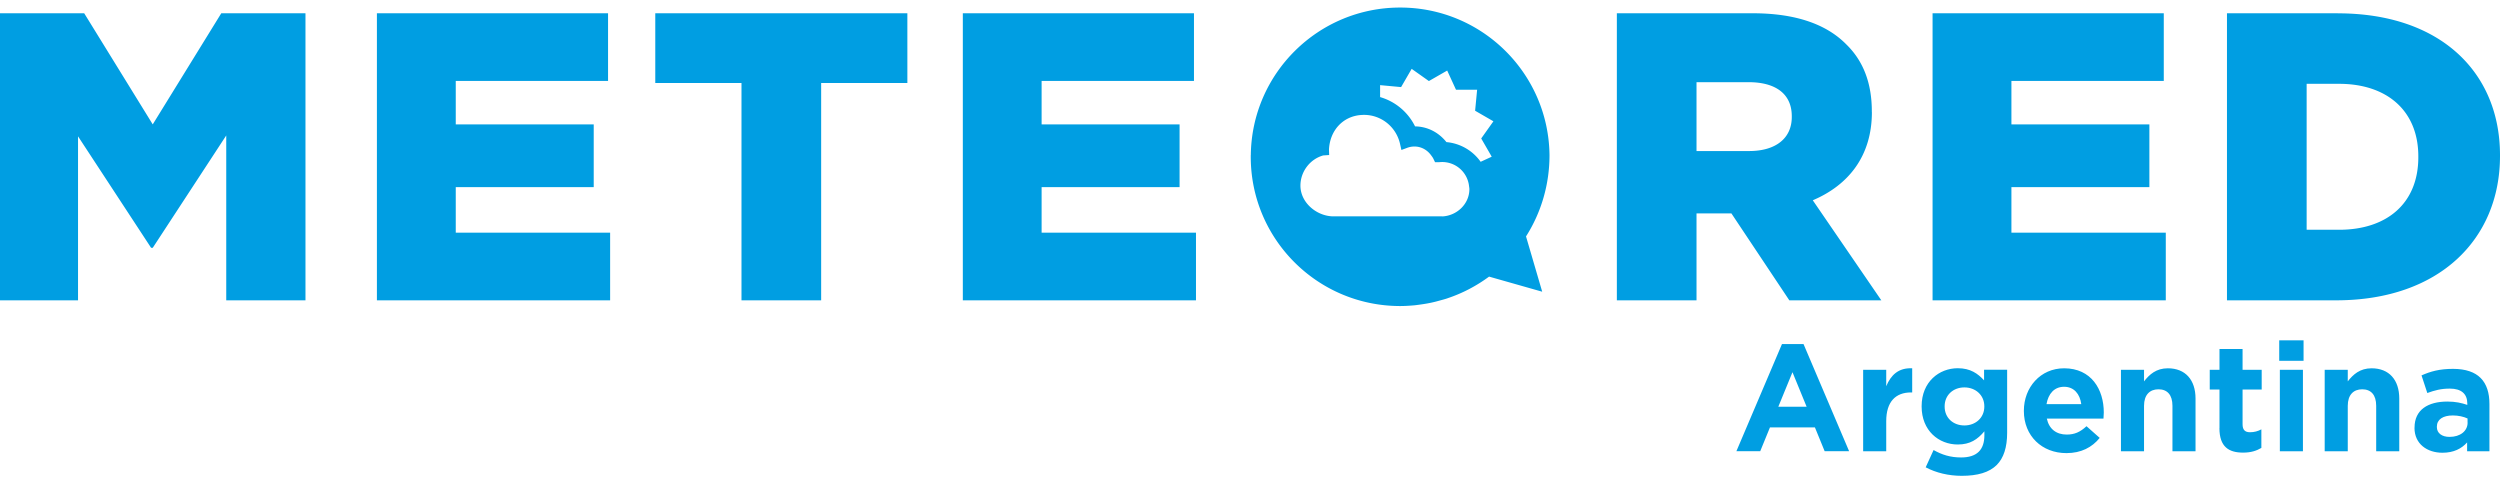
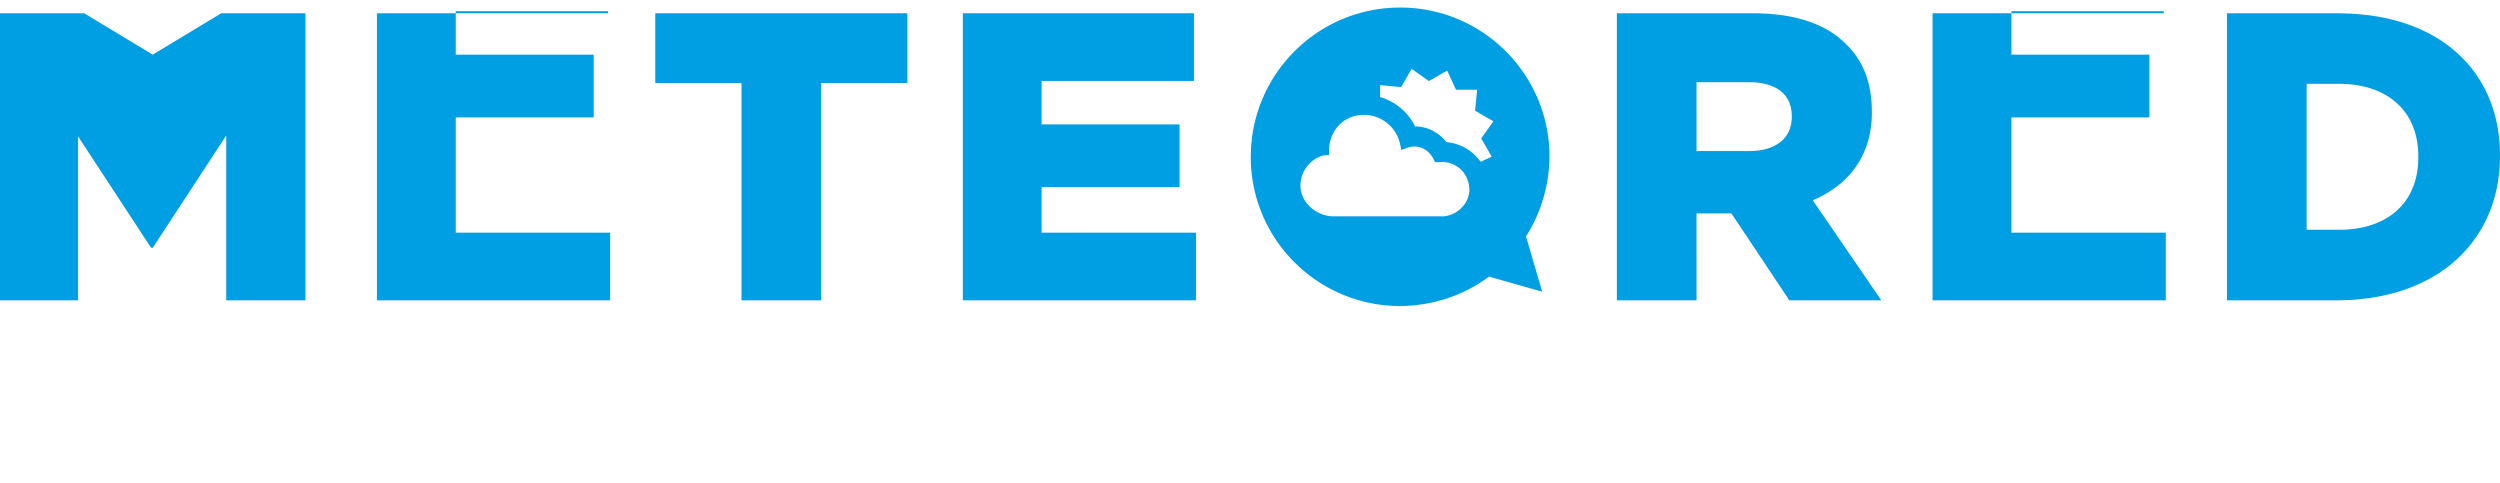
<svg xmlns="http://www.w3.org/2000/svg" width="181" height="35" viewBox="0 0 397.58 74.48">
  <defs>
    <style>.cls-1{fill:#009ee2}</style>
  </defs>
  <g>
    <g>
-       <path d="M283.39 53.52h3.43l7.25 17.04h-3.89l-1.55-3.79h-7.15l-1.55 3.79h-3.79zm3.92 9.96-2.25-5.49-2.25 5.49zm8.99-5.87h3.67v2.61c.75-1.79 1.96-2.95 4.13-2.85v3.84h-.19c-2.44 0-3.94 1.47-3.94 4.57v4.79h-3.67zm9.94 15.52 1.26-2.76c1.33.75 2.66 1.18 4.38 1.18 2.51 0 3.7-1.21 3.7-3.53v-.63c-1.09 1.3-2.27 2.1-4.23 2.1-3.02 0-5.75-2.2-5.75-6.04v-.05c0-3.87 2.78-6.04 5.75-6.04 2.01 0 3.19.85 4.18 1.93V57.6h3.67v10.03c0 2.32-.56 4.01-1.64 5.1-1.21 1.21-3.07 1.74-5.58 1.74-2.1 0-4.08-.48-5.73-1.35Zm9.33-9.67v-.05c0-1.76-1.38-3-3.17-3s-3.14 1.23-3.14 3v.05c0 1.79 1.35 3 3.14 3s3.17-1.23 3.17-3m6.29.7v-.05c0-3.7 2.63-6.74 6.4-6.74 4.33 0 6.31 3.36 6.31 7.03 0 .29-.02.63-.05.97h-9.01c.36 1.67 1.52 2.54 3.17 2.54 1.23 0 2.13-.39 3.14-1.33l2.1 1.86c-1.21 1.5-2.95 2.42-5.29 2.42-3.89 0-6.77-2.73-6.77-6.7m9.13-1.09c-.22-1.64-1.18-2.76-2.73-2.76s-2.51 1.09-2.8 2.76H331Zm6.31-5.46h3.67v1.84c.85-1.09 1.93-2.08 3.79-2.08 2.78 0 4.4 1.84 4.4 4.81v8.39h-3.67v-7.23c0-1.74-.82-2.63-2.22-2.63s-2.3.89-2.3 2.63v7.23h-3.67zm15.67 9.28v-6.14h-1.55v-3.14h1.55V54.3h3.67v3.31h3.04v3.14h-3.04v5.53c0 .85.36 1.26 1.18 1.26.68 0 1.28-.17 1.81-.46v2.95c-.77.46-1.67.75-2.9.75-2.25 0-3.77-.89-3.77-3.89Zm9.5-13.97h3.87v3.26h-3.87zm.1 4.69h3.67v12.96h-3.67zm7.13 0h3.67v1.84c.85-1.09 1.93-2.08 3.79-2.08 2.78 0 4.4 1.84 4.4 4.81v8.39h-3.67v-7.23c0-1.74-.82-2.63-2.22-2.63s-2.3.89-2.3 2.63v7.23h-3.67zm14.29 9.23v-.05c0-2.83 2.15-4.13 5.22-4.13 1.31 0 2.25.22 3.17.53v-.22c0-1.52-.94-2.37-2.78-2.37-1.4 0-2.39.27-3.58.7l-.92-2.8c1.43-.63 2.83-1.04 5.03-1.04 2.01 0 3.46.53 4.37 1.45.97.97 1.4 2.39 1.4 4.13v7.52h-3.55v-1.4c-.89.99-2.13 1.64-3.92 1.64-2.44 0-4.45-1.4-4.45-3.96Zm8.43-.84v-.65c-.63-.29-1.45-.48-2.34-.48-1.57 0-2.54.63-2.54 1.79v.05c0 .99.82 1.57 2.01 1.57 1.72 0 2.88-.94 2.88-2.27Z" class="cls-1" />
-       <path d="M165.65 28.56h21.94v-9.98h-21.94v-6.91h24.23V.91h-36.76v45.65h37.08V35.8h-24.55zM104.21 12h13.71v34.56h12.67V12h13.71V.91h-40.09zm215.67 16.56h21.94v-9.98h-21.94v-6.91h24.23V.91h-36.77v45.65h37.09V35.8h-24.55zm-247.4 0h21.94v-9.98H72.48v-6.91H96.7V.91H59.94v45.65h37.09V35.8H72.48zm-48.19-9.98L13.39.91H0v45.65h12.41V20.48l11.62 17.73h.26l11.69-17.87v26.22h12.6V.91H35.19zM371.79.91h-17.63v45.65h17.37c16.45 0 26.05-9.78 26.05-22.95v-.13c0-13.17-9.47-22.56-25.79-22.56Zm12.8 22.89c0 7.37-5.03 11.54-12.6 11.54h-5.16V12.13h5.16c7.57 0 12.6 4.24 12.6 11.54zm-86.91-7.17v-.13c0-4.5-1.37-8.02-4.05-10.63-3.07-3.13-7.9-4.96-14.89-4.96h-21.61v45.65h12.67V32.74h5.55l9.21 13.82h14.63l-10.9-15.91c5.68-2.41 9.4-7.04 9.4-14.02Zm-12.73.78c0 3.33-2.48 5.41-6.79 5.41h-8.36V11.87h8.29c4.24 0 6.86 1.82 6.86 5.41zm-42.28 19.01c2.45-3.84 3.74-8.31 3.75-12.87v-.09C246.27 10.48 235.7 0 222.67 0s-23.61 10.48-23.75 23.46h-.01v.28c0 13.06 10.56 23.65 23.62 23.73h.15c.74 0 1.47-.05 2.2-.11.24-.02.48-.06.73-.09.46-.06.92-.13 1.37-.21.32-.06.64-.12.96-.2.33-.07.65-.16.97-.25.4-.11.8-.21 1.19-.34.03 0 .05-.02.08-.03 2.41-.8 4.64-1.98 6.63-3.45l8.45 2.4-2.55-8.71-.02-.07Zm-13.3-3.22h-17.58c-2.58-.16-4.98-2.27-4.98-4.88 0-2.22 1.51-4.21 3.62-4.8l.86-.06h.09l-.03-.89c.15-3.01 2.19-5.26 5.08-5.48.16-.01.32-.02.48-.02h.02c2.74 0 5.11 1.91 5.72 4.61l.22.97.92-.34c.37-.14.76-.21 1.15-.21 1.07 0 2.02.53 2.64 1.38.13.18.27.35.37.56l.27.56h.61a4.295 4.295 0 0 1 4.8 3.84c.02.15.05.29.05.44 0 2.36-1.99 4.23-4.32 4.34Zm7.71-9.74.15.26-1.76.81a7.47 7.47 0 0 0-5.44-3.13c-1.27-1.59-3.06-2.48-4.99-2.5a8.98 8.98 0 0 0-5.56-4.66v-1.9l3.34.31 1.68-2.9 2.74 1.94 2.91-1.67 1.4 3.05h3.36l-.32 3.34 2.91 1.68-1.94 2.73 1.53 2.65Z" class="cls-1" />
+       <path d="M165.65 28.56h21.94v-9.98h-21.94v-6.91h24.23V.91h-36.76v45.65h37.08V35.8h-24.55zM104.21 12h13.71v34.56h12.67V12h13.71V.91h-40.09m215.67 16.56h21.94v-9.98h-21.94v-6.91h24.23V.91h-36.77v45.65h37.09V35.8h-24.55zm-247.4 0h21.94v-9.98H72.48v-6.91H96.7V.91H59.94v45.65h37.09V35.8H72.48zm-48.19-9.98L13.39.91H0v45.65h12.41V20.48l11.62 17.73h.26l11.69-17.87v26.22h12.6V.91H35.19zM371.79.91h-17.63v45.65h17.37c16.45 0 26.05-9.78 26.05-22.95v-.13c0-13.17-9.47-22.56-25.79-22.56Zm12.8 22.89c0 7.37-5.03 11.54-12.6 11.54h-5.16V12.13h5.16c7.57 0 12.6 4.24 12.6 11.54zm-86.91-7.17v-.13c0-4.5-1.37-8.02-4.05-10.63-3.07-3.13-7.9-4.96-14.89-4.96h-21.61v45.65h12.67V32.74h5.55l9.21 13.82h14.63l-10.9-15.91c5.68-2.41 9.4-7.04 9.4-14.02Zm-12.73.78c0 3.33-2.48 5.41-6.79 5.41h-8.36V11.87h8.29c4.24 0 6.86 1.82 6.86 5.41zm-42.28 19.01c2.45-3.84 3.74-8.31 3.75-12.87v-.09C246.27 10.48 235.7 0 222.67 0s-23.61 10.48-23.75 23.46h-.01v.28c0 13.06 10.56 23.65 23.62 23.73h.15c.74 0 1.47-.05 2.2-.11.24-.02.48-.06.73-.09.46-.06.92-.13 1.37-.21.32-.06.64-.12.96-.2.33-.07.65-.16.97-.25.4-.11.8-.21 1.19-.34.03 0 .05-.02.08-.03 2.41-.8 4.64-1.98 6.63-3.45l8.45 2.4-2.55-8.71-.02-.07Zm-13.3-3.22h-17.58c-2.58-.16-4.98-2.27-4.98-4.88 0-2.22 1.51-4.21 3.62-4.8l.86-.06h.09l-.03-.89c.15-3.01 2.19-5.26 5.08-5.48.16-.01.32-.02.48-.02h.02c2.74 0 5.11 1.91 5.72 4.61l.22.97.92-.34c.37-.14.76-.21 1.15-.21 1.07 0 2.02.53 2.64 1.38.13.18.27.35.37.56l.27.56h.61a4.295 4.295 0 0 1 4.8 3.84c.02.15.05.29.05.44 0 2.36-1.99 4.23-4.32 4.34Zm7.71-9.74.15.26-1.76.81a7.47 7.47 0 0 0-5.44-3.13c-1.27-1.59-3.06-2.48-4.99-2.5a8.98 8.98 0 0 0-5.56-4.66v-1.9l3.34.31 1.68-2.9 2.74 1.94 2.91-1.67 1.4 3.05h3.36l-.32 3.34 2.91 1.68-1.94 2.73 1.53 2.65Z" class="cls-1" />
    </g>
  </g>
</svg>